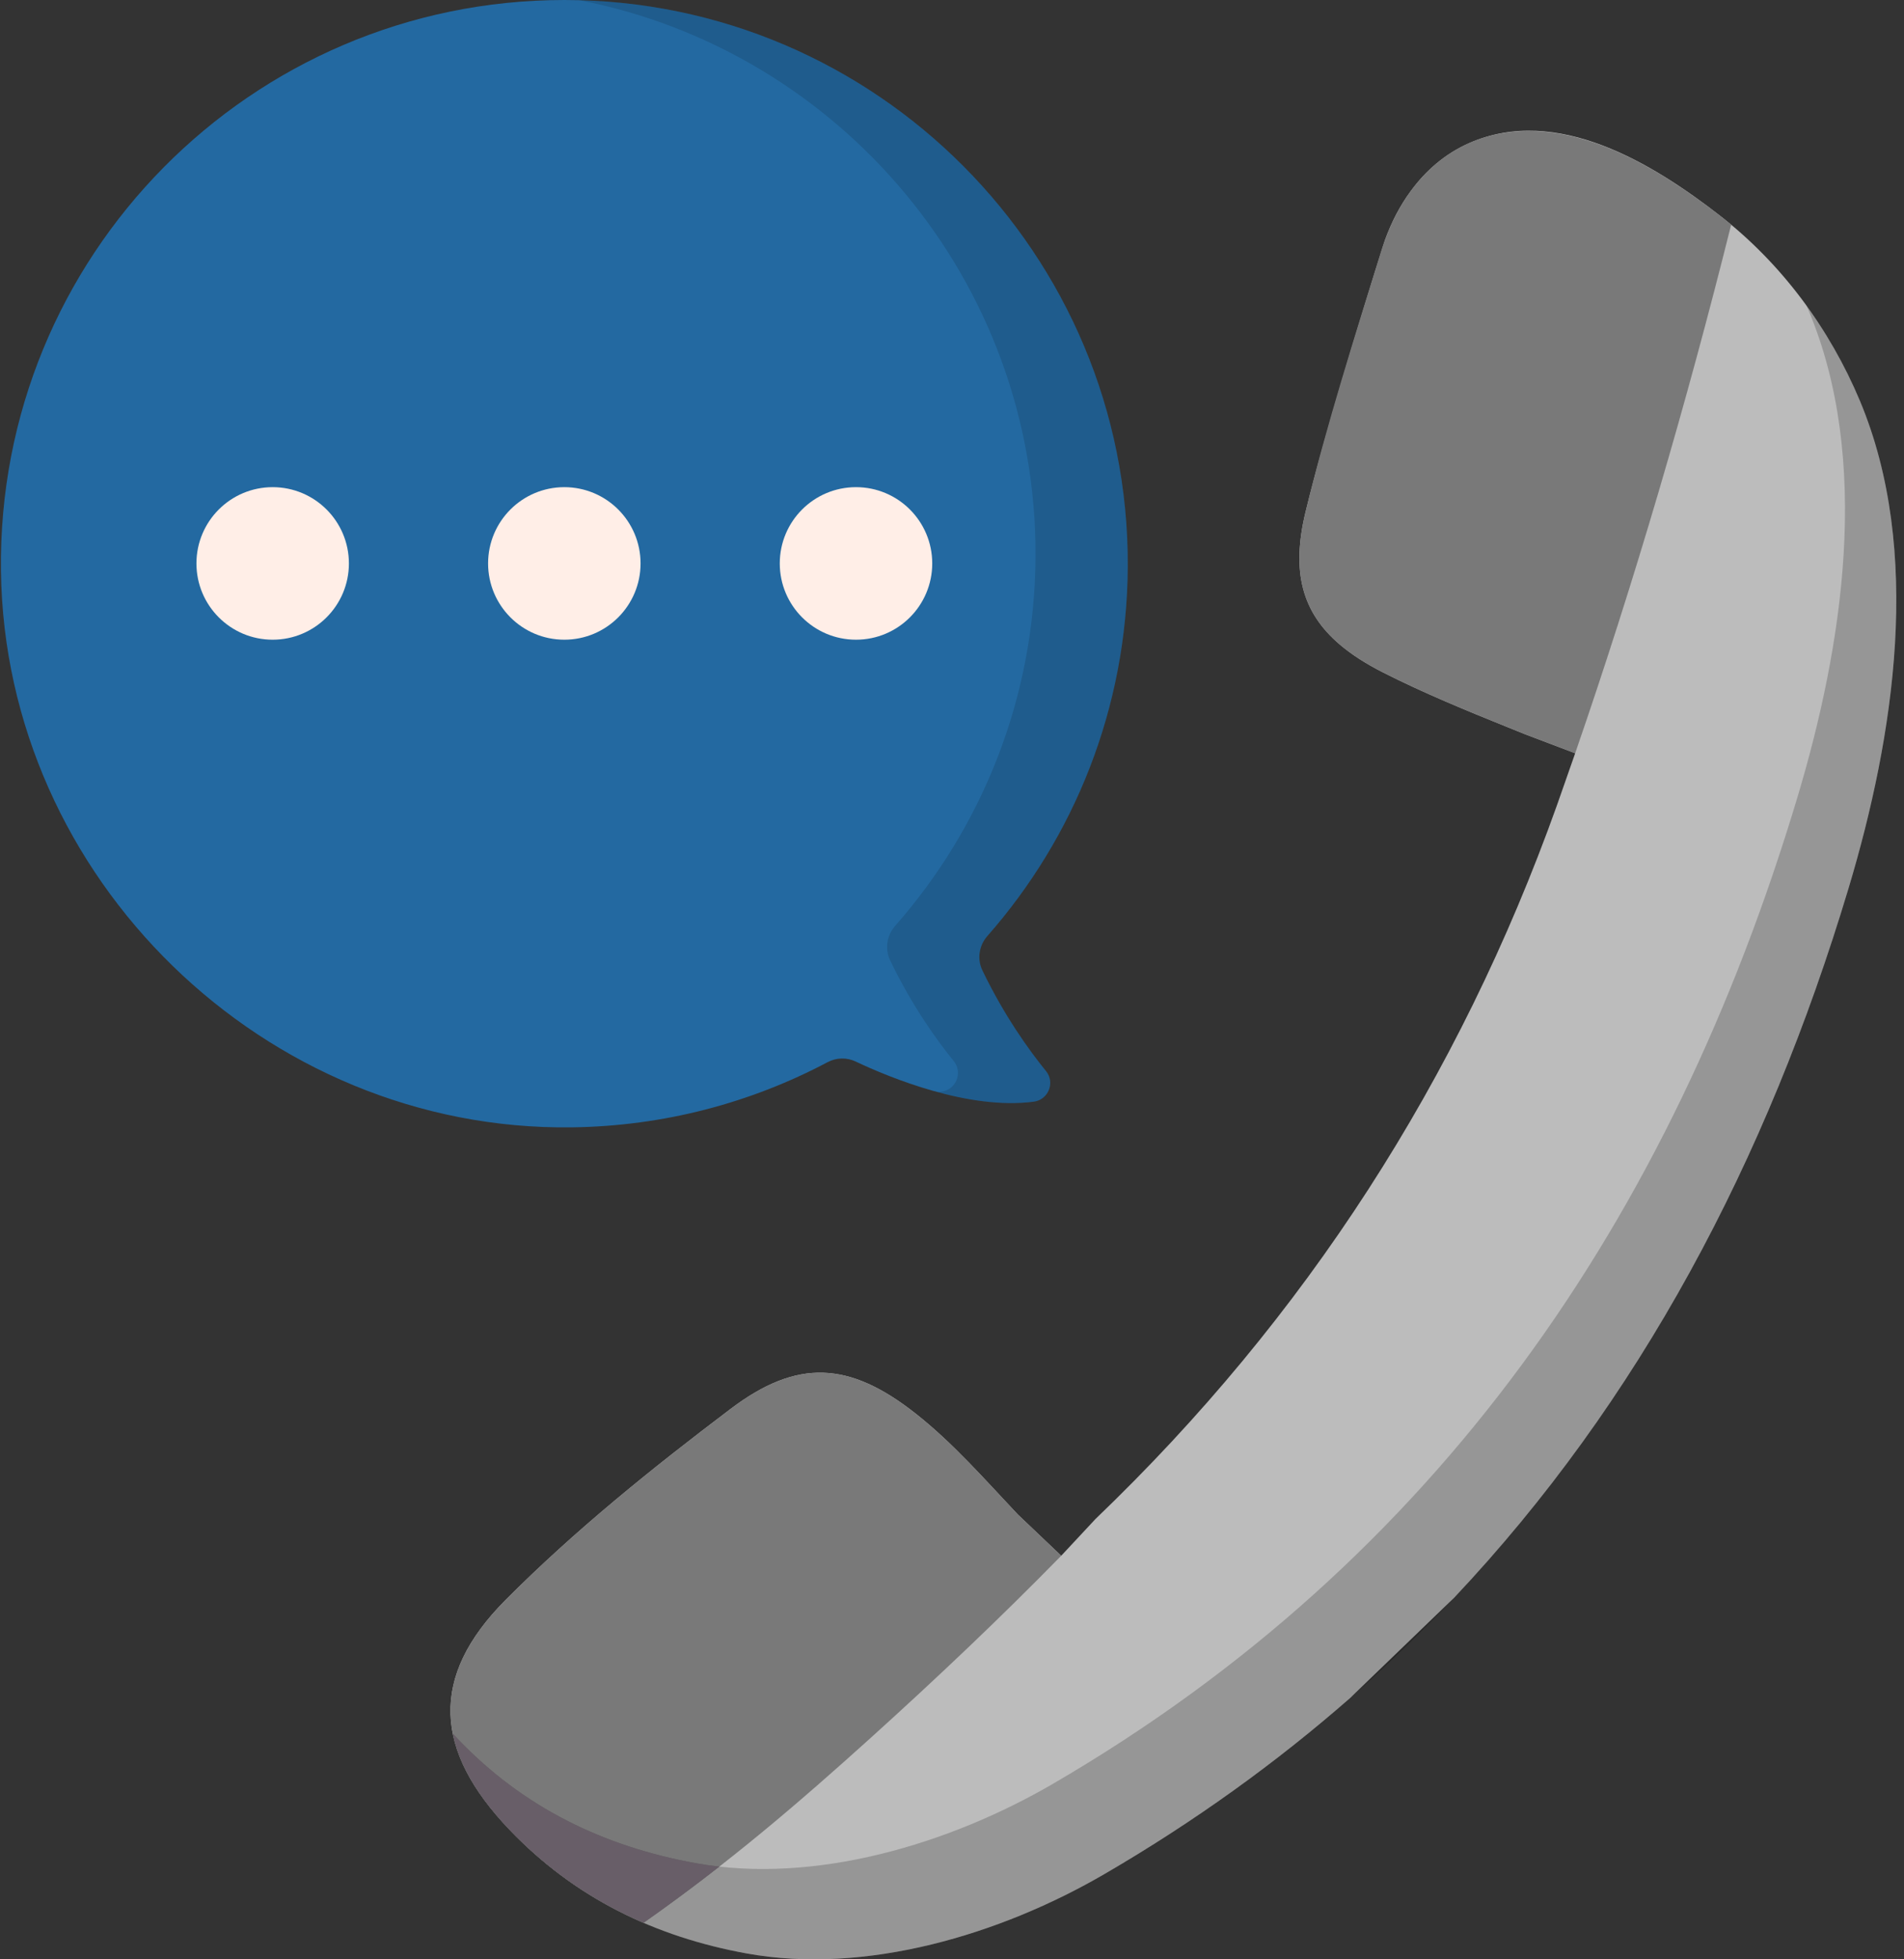
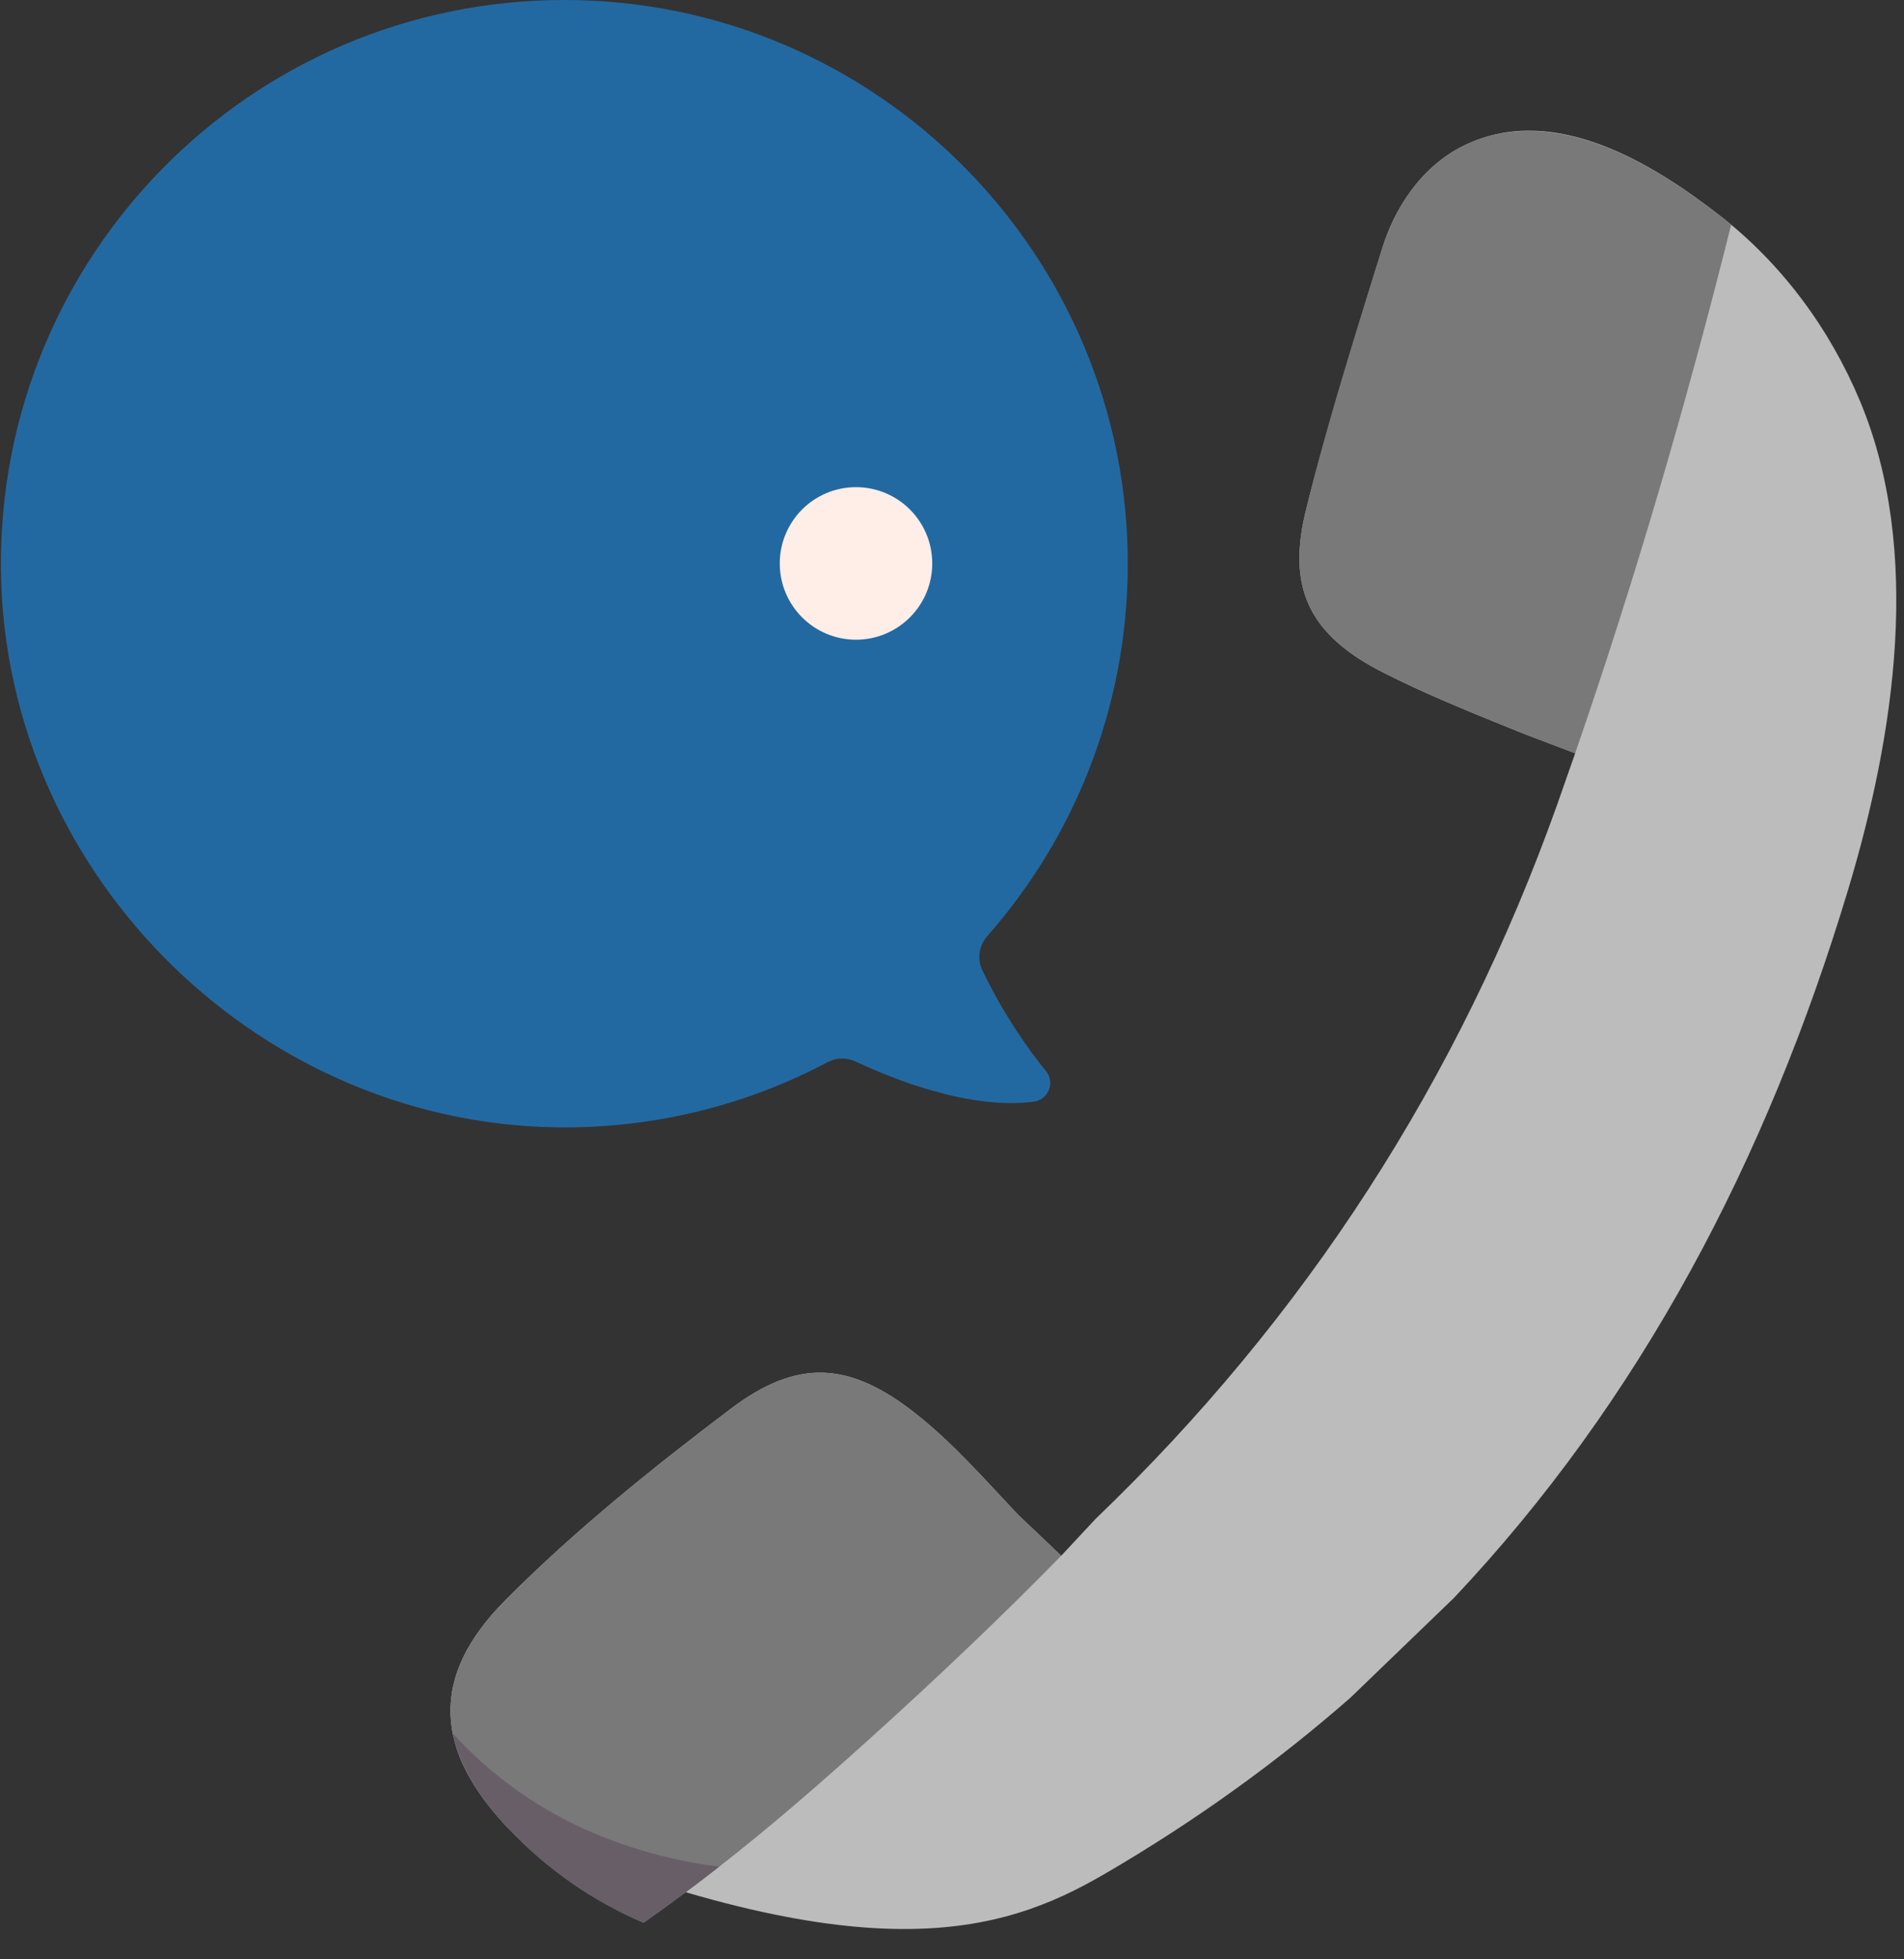
<svg xmlns="http://www.w3.org/2000/svg" width="105" height="108" viewBox="0 0 105 108">
  <rect x="0" y="0" width="105" height="108" fill="#333333" stroke="none" />
  <g fill="none">
    <path fill="#2369A1" d="M31.121,0 C48.315,0 62.279,14.037 62.193,31.231 C62.153,39.036 59.236,46.159 54.448,51.596 C53.989,52.118 53.874,52.862 54.175,53.488 C55.387,56.005 56.758,57.902 57.684,59.04 C58.197,59.67 57.815,60.619 57.01,60.725 C53.423,61.199 49.065,59.4 47.185,58.512 C46.692,58.278 46.12,58.293 45.638,58.549 C41.418,60.783 36.622,62.075 31.53,62.141 C14.594,62.359 0.269,48.414 0.053,31.478 C-0.169,14.132 13.826,0 31.121,0 L31.121,0 Z" />
-     <path fill="#000" fill-opacity=".127" d="M57.683,59.04 C58.196,59.67 57.816,60.619 57.011,60.725 C55.299,60.951 53.414,60.659 51.705,60.197 C51.778,60.19 51.851,60.181 51.924,60.172 C52.729,60.066 53.109,59.117 52.596,58.487 C51.671,57.35 50.3,55.453 49.088,52.935 C48.787,52.31 48.902,51.564 49.36,51.042 C54.149,45.605 57.066,38.483 57.106,30.678 C57.181,15.507 46.319,2.791 31.949,0.011 C48.763,0.453 62.277,14.315 62.193,31.231 C62.153,39.036 59.236,46.158 54.447,51.595 C53.99,52.117 53.874,52.862 54.175,53.488 C55.387,56.005 56.759,57.903 57.683,59.04 L57.683,59.04 Z" />
    <g fill="#FFEEE7" transform="translate(10.758 26.79)">
      <circle cx="36.448" cy="4.267" r="4.204" />
-       <circle cx="20.363" cy="4.267" r="4.204" />
-       <circle cx="4.279" cy="4.267" r="4.204" />
    </g>
    <g transform="translate(24.68 7.172)">
-       <path fill="#BCBCBC" d="M77.893,14.932 C76.226,10.95 73.586,7.372 70.178,4.721 C66.476,1.842 61.182,-1.406 56.353,0.711 C55.021,1.295 53.939,2.232 53.099,3.387 C52.522,4.172 52.06,5.064 51.701,6.048 C51.624,6.256 48.476,16.226 47.309,21.082 C46.528,24.332 47.119,26.575 49.197,28.348 C49.847,28.903 50.64,29.412 51.585,29.891 C53.821,31.025 56.143,31.976 58.473,32.917 C58.798,33.048 59.123,33.179 59.448,33.31 L62.186,34.348 L61.179,37.221 C55.783,52.33 47.321,65.451 35.739,76.55 L33.843,78.582 L31.444,76.302 C29.63,74.379 27.865,72.357 25.8,70.734 C22.158,67.871 19.294,67.704 15.61,70.488 C11.281,73.76 7.01,77.193 3.191,81.03 C-1.029,85.271 -0.734,89.331 3.403,93.667 C6.987,97.423 11.428,99.587 16.508,100.506 C23.061,101.692 30.5,99.462 36.231,96.125 C41.195,93.235 45.703,89.988 49.785,86.414 L55.503,80.904 C65.71,70.086 72.743,56.84 77.267,41.773 C79.783,33.391 81.355,23.204 77.893,14.932 L77.893,14.932 Z" />
+       <path fill="#BCBCBC" d="M77.893,14.932 C76.226,10.95 73.586,7.372 70.178,4.721 C66.476,1.842 61.182,-1.406 56.353,0.711 C55.021,1.295 53.939,2.232 53.099,3.387 C52.522,4.172 52.06,5.064 51.701,6.048 C51.624,6.256 48.476,16.226 47.309,21.082 C46.528,24.332 47.119,26.575 49.197,28.348 C49.847,28.903 50.64,29.412 51.585,29.891 C53.821,31.025 56.143,31.976 58.473,32.917 C58.798,33.048 59.123,33.179 59.448,33.31 L62.186,34.348 L61.179,37.221 C55.783,52.33 47.321,65.451 35.739,76.55 L33.843,78.582 L31.444,76.302 C29.63,74.379 27.865,72.357 25.8,70.734 C22.158,67.871 19.294,67.704 15.61,70.488 C11.281,73.76 7.01,77.193 3.191,81.03 C-1.029,85.271 -0.734,89.331 3.403,93.667 C23.061,101.692 30.5,99.462 36.231,96.125 C41.195,93.235 45.703,89.988 49.785,86.414 L55.503,80.904 C65.71,70.086 72.743,56.84 77.267,41.773 C79.783,33.391 81.355,23.204 77.893,14.932 L77.893,14.932 Z" />
      <path fill="#797979" d="M62.186 34.348C65.436 24.946 68.329 15.067 70.789 5.212 70.589 5.043 70.383 4.88 70.178 4.721 66.847 2.146 62.371-.643 57.981.203 54.593.853 52.464 3.525 51.485 6.682 50.006 11.457 48.476 16.227 47.309 21.082 46.284 25.349 47.62 27.881 51.585 29.89 54.131 31.183 56.797 32.242 59.448 33.31L62.186 34.348zM33.843 78.582C30.508 81.988 26.997 85.316 23.35 88.609 19.317 92.248 15.483 95.533 10.808 98.816 8.057 97.631 5.573 95.941 3.404 93.666-.735 89.331-1.029 85.272 3.19 81.03 7.009 77.191 11.282 73.76 15.609 70.489 19.294 67.704 22.157 67.872 25.799 70.735 27.865 72.359 29.629 74.38 31.445 76.301L33.843 78.582z" />
-       <path fill="#000" fill-opacity=".2" d="M77.056,32.28 C70.104,55.431 57.231,74.283 36.02,86.632 C30.29,89.97 22.851,92.199 16.297,91.013 C11.216,90.095 6.776,87.931 3.192,84.174 C1.476,82.375 0.419,80.624 0.076,78.888 C0.168,78.99 0.266,79.094 0.363,79.196 C3.948,82.952 8.388,85.116 13.468,86.035 C20.022,87.221 27.461,84.991 33.191,81.653 C54.403,69.304 67.275,50.453 74.227,27.301 C76.744,18.919 78.317,8.733 74.854,0.462 C74.809,0.355 74.764,0.249 74.716,0.142 C75.873,1.724 76.866,3.487 77.683,5.44 C81.145,13.712 79.572,23.898 77.056,32.28 Z" transform="translate(.21 9.492)" />
      <path fill="#685E68" d="M13.679,95.527 C8.599,94.608 4.159,92.445 0.574,88.688 C0.477,88.586 0.379,88.482 0.286,88.38 C0.289,88.389 0.291,88.398 0.293,88.407 C0.309,88.486 0.325,88.568 0.345,88.647 C0.436,88.999 0.555,89.344 0.69,89.681 C0.962,90.359 1.298,90.987 1.708,91.591 C2.103,92.176 2.544,92.73 3.016,93.255 C3.514,93.809 4.044,94.335 4.598,94.834 C5.606,95.741 6.673,96.553 7.827,97.265 C8.587,97.734 9.375,98.159 10.187,98.537 C10.348,98.611 10.508,98.686 10.672,98.754 C10.717,98.777 10.762,98.795 10.807,98.815 C12.274,97.785 13.657,96.758 14.987,95.717 C14.548,95.669 14.112,95.606 13.679,95.527 L13.679,95.527 Z" />
    </g>
  </g>
</svg>